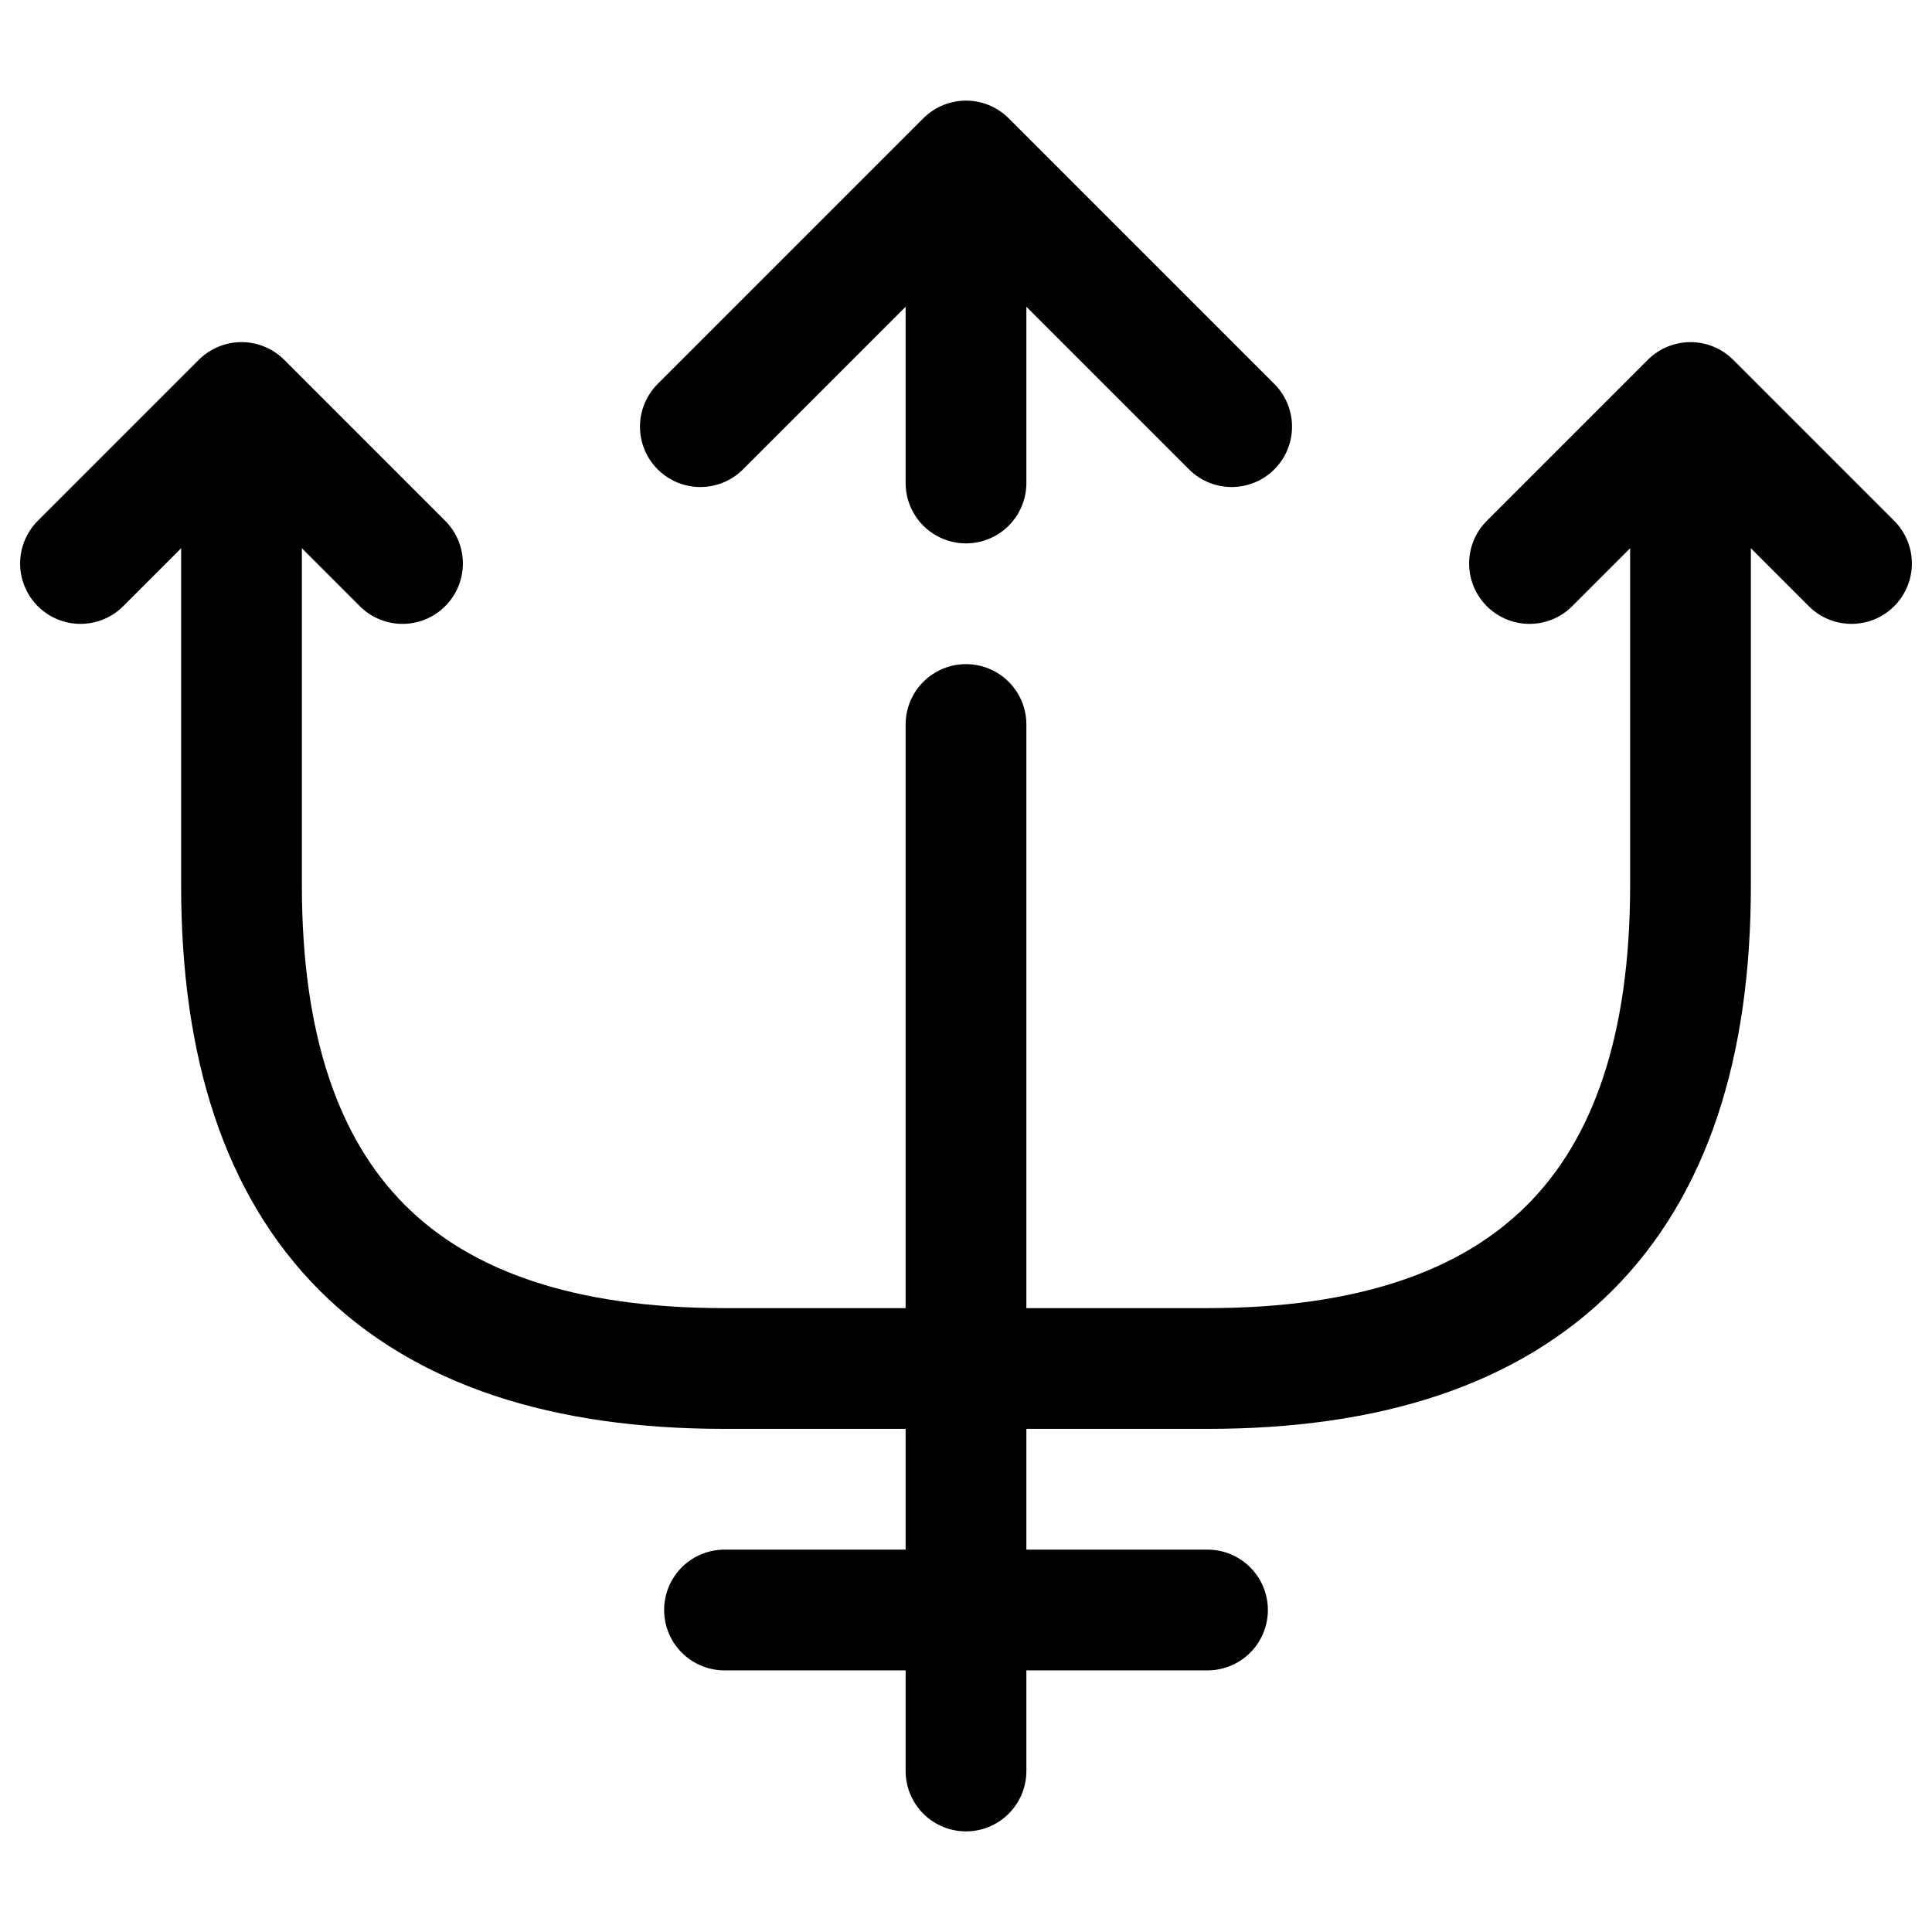
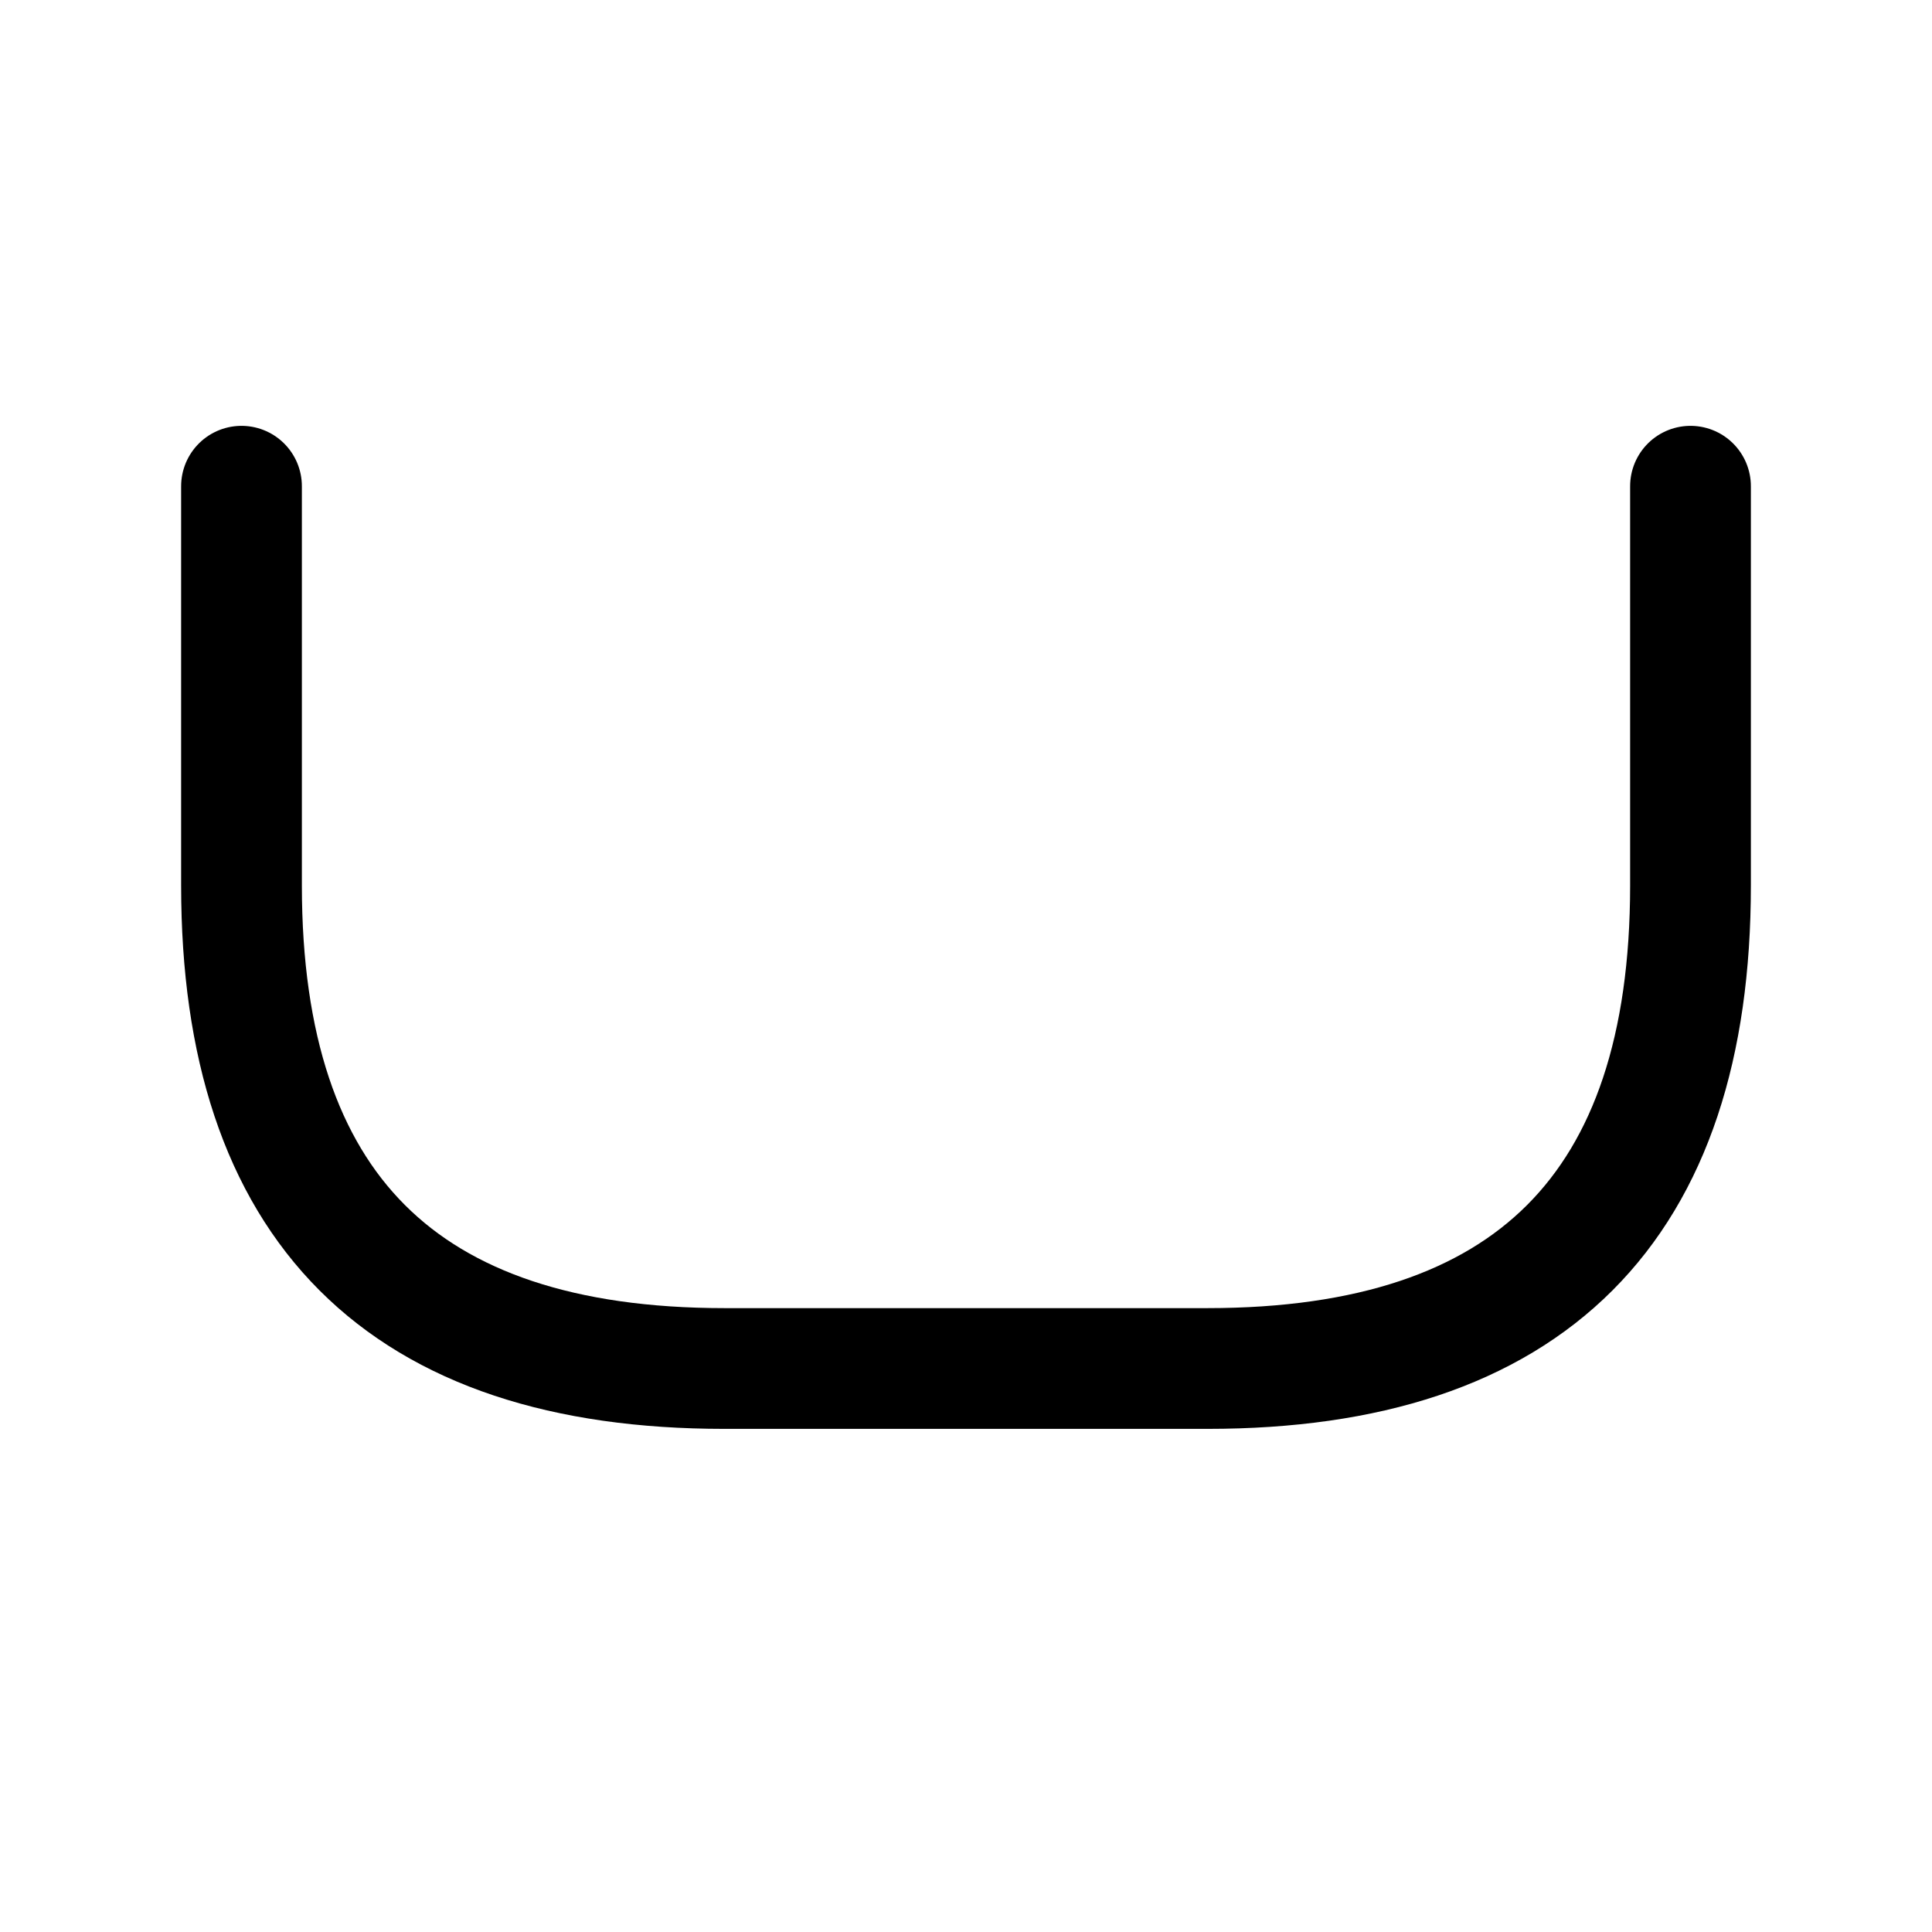
<svg xmlns="http://www.w3.org/2000/svg" fill="none" viewBox="0 0 24 24" stroke="currentColor" aria-hidden="true">
-   <path stroke-linecap="round" stroke-linejoin="round" stroke-width="1.5" d="M12 22V9M12 6V3M15.3 5.3L12 2 8.7 5.3M5 7L3 5 1 7M23 7l-2-2-2 2" />
-   <path stroke-linecap="round" stroke-linejoin="round" stroke-width="1.5" d="M3 6.04V11c0 4 2 6 6 6h6c4 0 6-2 6-6V6.04M9 20h6" />
+   <path stroke-linecap="round" stroke-linejoin="round" stroke-width="1.5" d="M3 6.04V11c0 4 2 6 6 6h6c4 0 6-2 6-6V6.04M9 20" />
</svg>